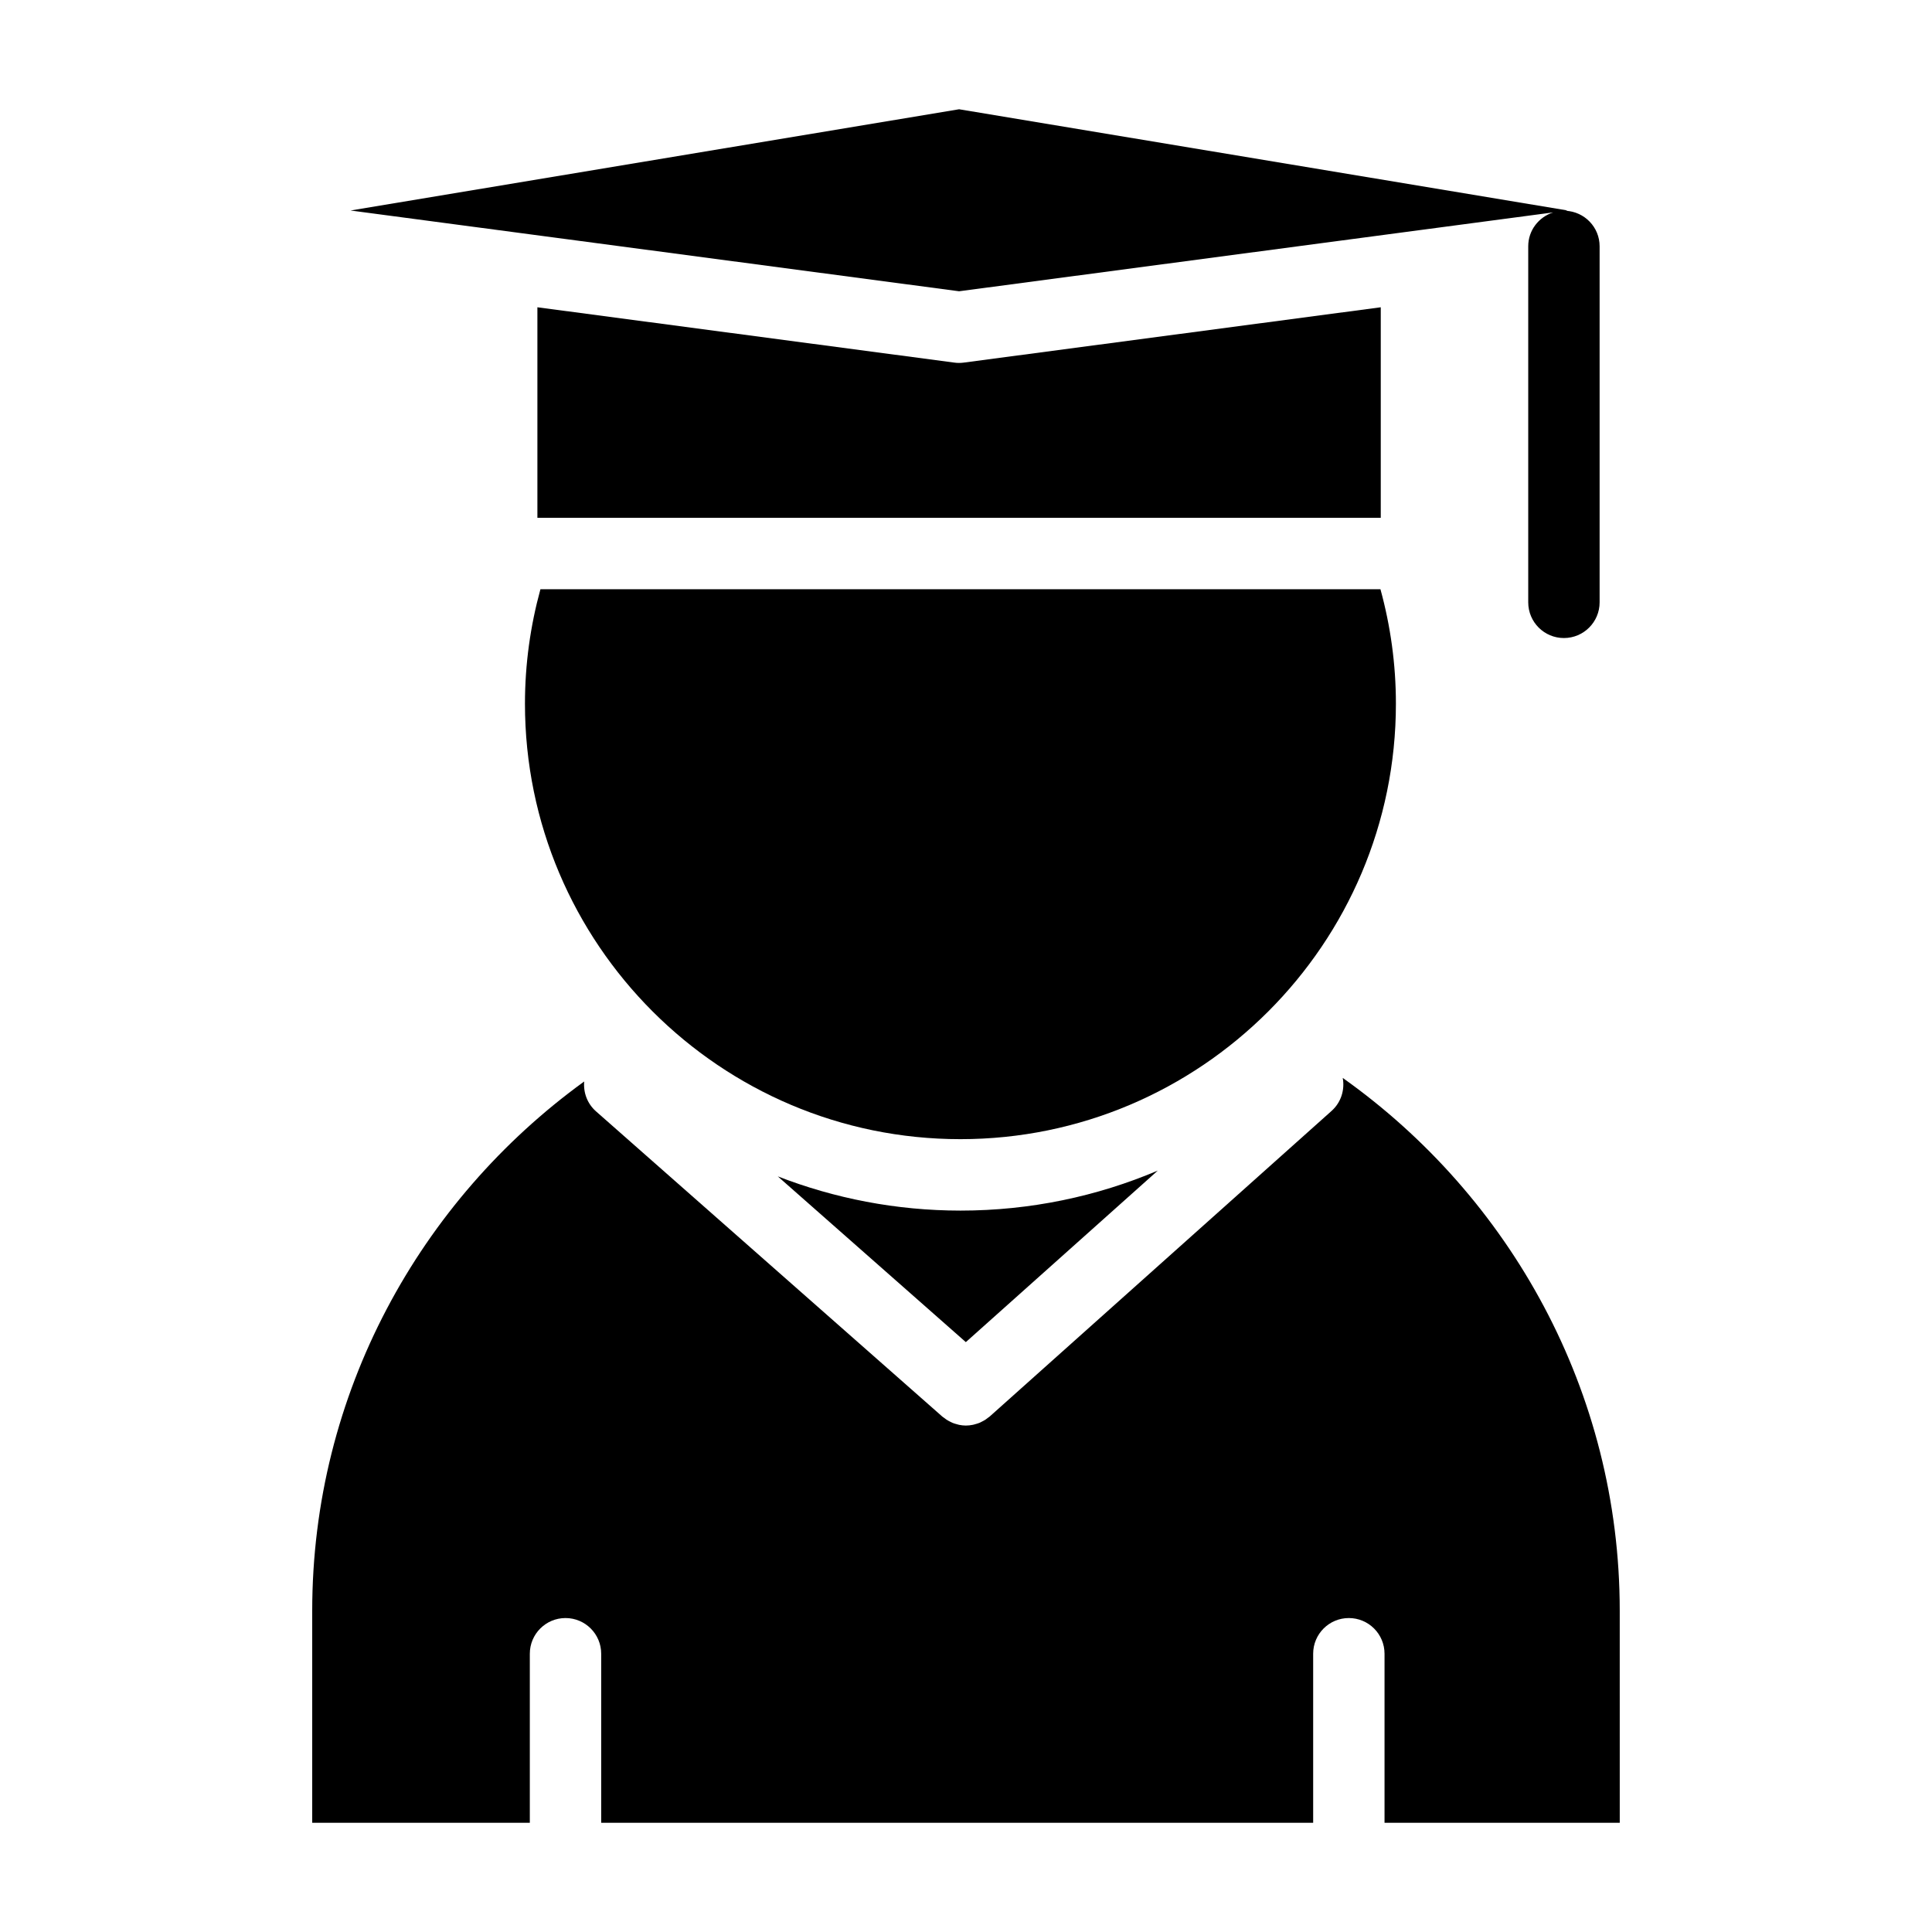
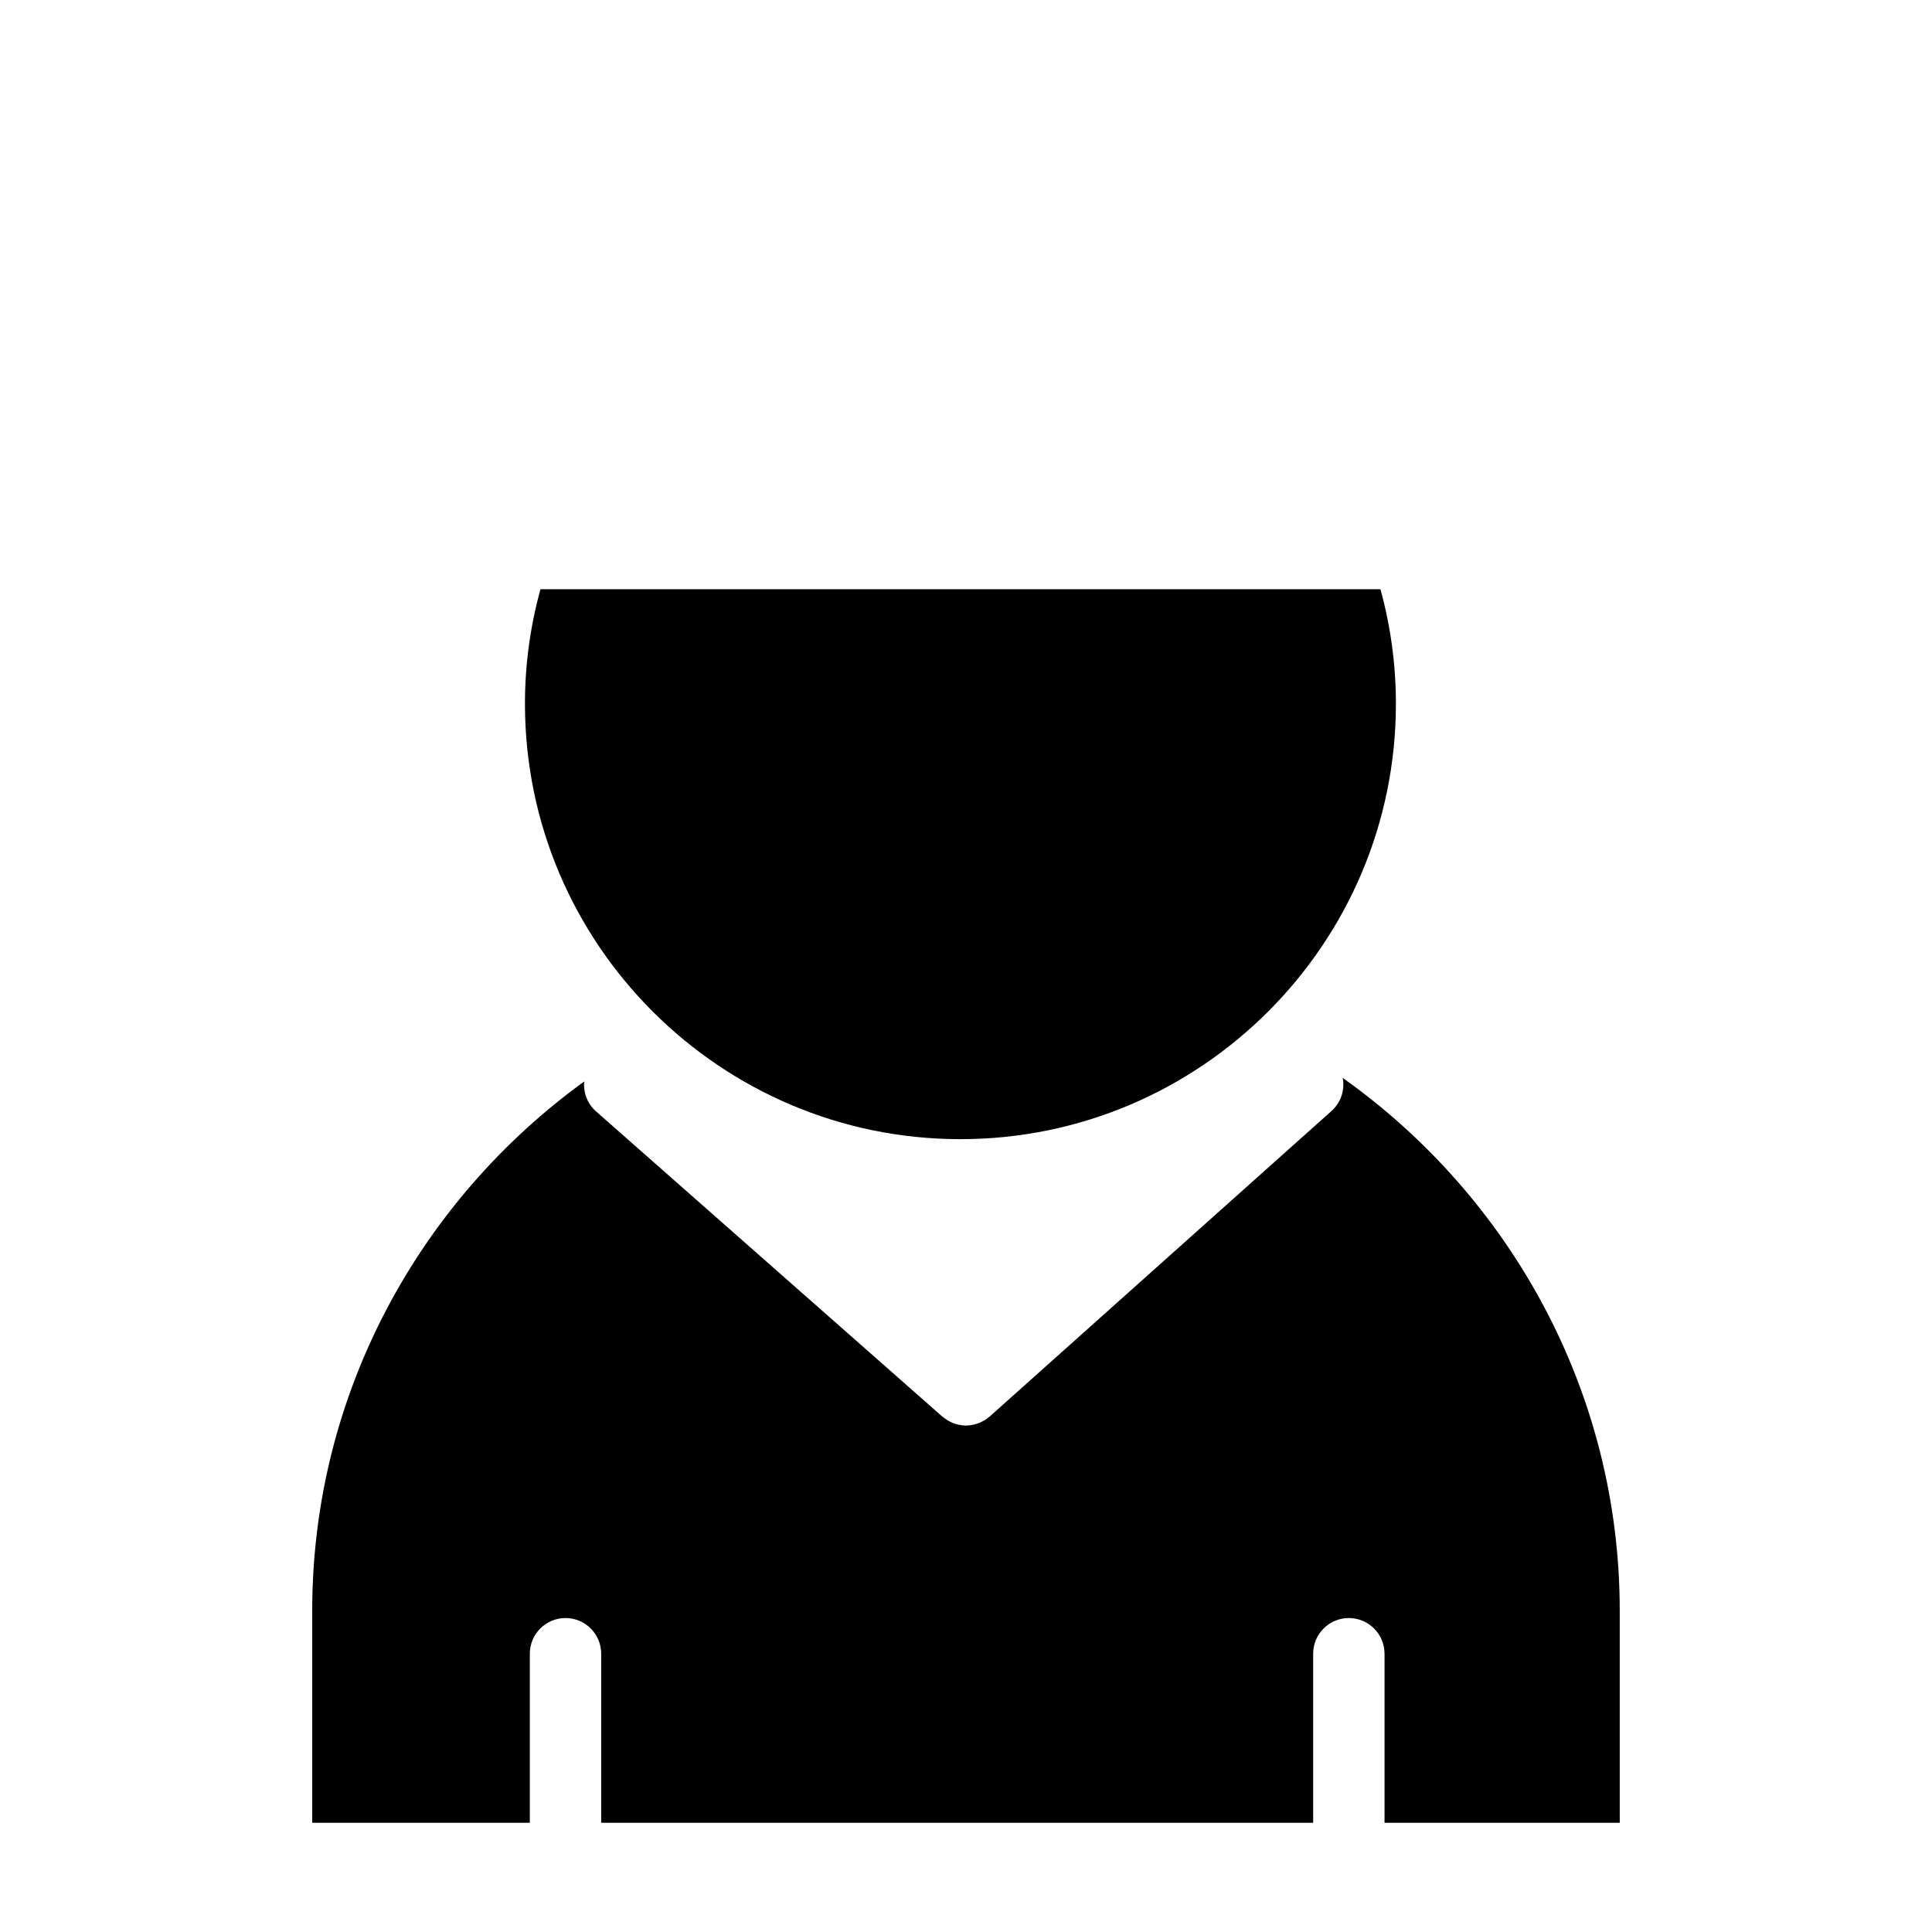
<svg xmlns="http://www.w3.org/2000/svg" fill="#000000" width="800px" height="800px" version="1.1" viewBox="144 144 512 512">
  <g fill-rule="evenodd">
    <path d="m513.93 330.49c0-10.504-1.441-20.672-4.098-30.34h-222.61c-2.656 9.668-4.102 19.84-4.102 30.34 0 63.637 51.77 115.4 115.4 115.4 63.641 0 115.41-51.762 115.41-115.4z" />
-     <path d="m350.12 455.75 49.836 43.926 50.871-45.457c-16.082 6.82-33.754 10.602-52.301 10.602-17.062-0.008-33.379-3.242-48.406-9.07z" />
-     <path d="m509.91 225.43-110.51 14.664c-0.414 0.055-0.828 0.086-1.246 0.086s-0.828-0.023-1.238-0.086l-110.5-14.664v55.801h223.5v-55.801z" />
    <path d="m499.84 429.66c0.574 3.129-0.414 6.473-2.973 8.758l-90.574 80.961c-0.133 0.125-0.293 0.207-0.43 0.316-0.207 0.168-0.418 0.332-0.645 0.484-0.316 0.207-0.648 0.395-0.988 0.559-0.215 0.117-0.422 0.227-0.648 0.324-0.402 0.156-0.801 0.277-1.211 0.383-0.18 0.051-0.363 0.117-0.551 0.145-0.605 0.125-1.215 0.195-1.824 0.195v0.004h-0.004c-0.605 0-1.211-0.07-1.809-0.188-0.18-0.039-0.352-0.102-0.535-0.145-0.414-0.105-0.816-0.227-1.215-0.383-0.211-0.09-0.418-0.195-0.629-0.309-0.344-0.168-0.68-0.352-1.008-0.57-0.211-0.145-0.418-0.297-0.613-0.453-0.145-0.117-0.297-0.195-0.438-0.316l-91.793-80.902c-2.344-2.066-3.387-5.027-3.133-7.918-43.551 31.547-72.078 82.684-72.078 140.26v56.184h57.668v-44.793c0-5.223 4.238-9.457 9.457-9.457 5.223 0 9.457 4.231 9.457 9.457v44.793h188.68v-44.793c0-5.223 4.231-9.457 9.453-9.457 5.219 0 9.461 4.231 9.461 9.457v44.793h62.336l-0.004-56.188c0.004-58.152-29.105-109.74-73.406-141.2z" />
-     <path d="m555.61 200.29c-3.824 1.219-6.613 4.75-6.613 8.977v94.363c0 5.223 4.231 9.457 9.457 9.457 5.219 0 9.461-4.238 9.461-9.457v-94.363c0-5.062-3.996-9.168-9.004-9.41l0.539-0.074-161.28-26.828-161.27 26.828 161.27 21.406z" />
  </g>
</svg>